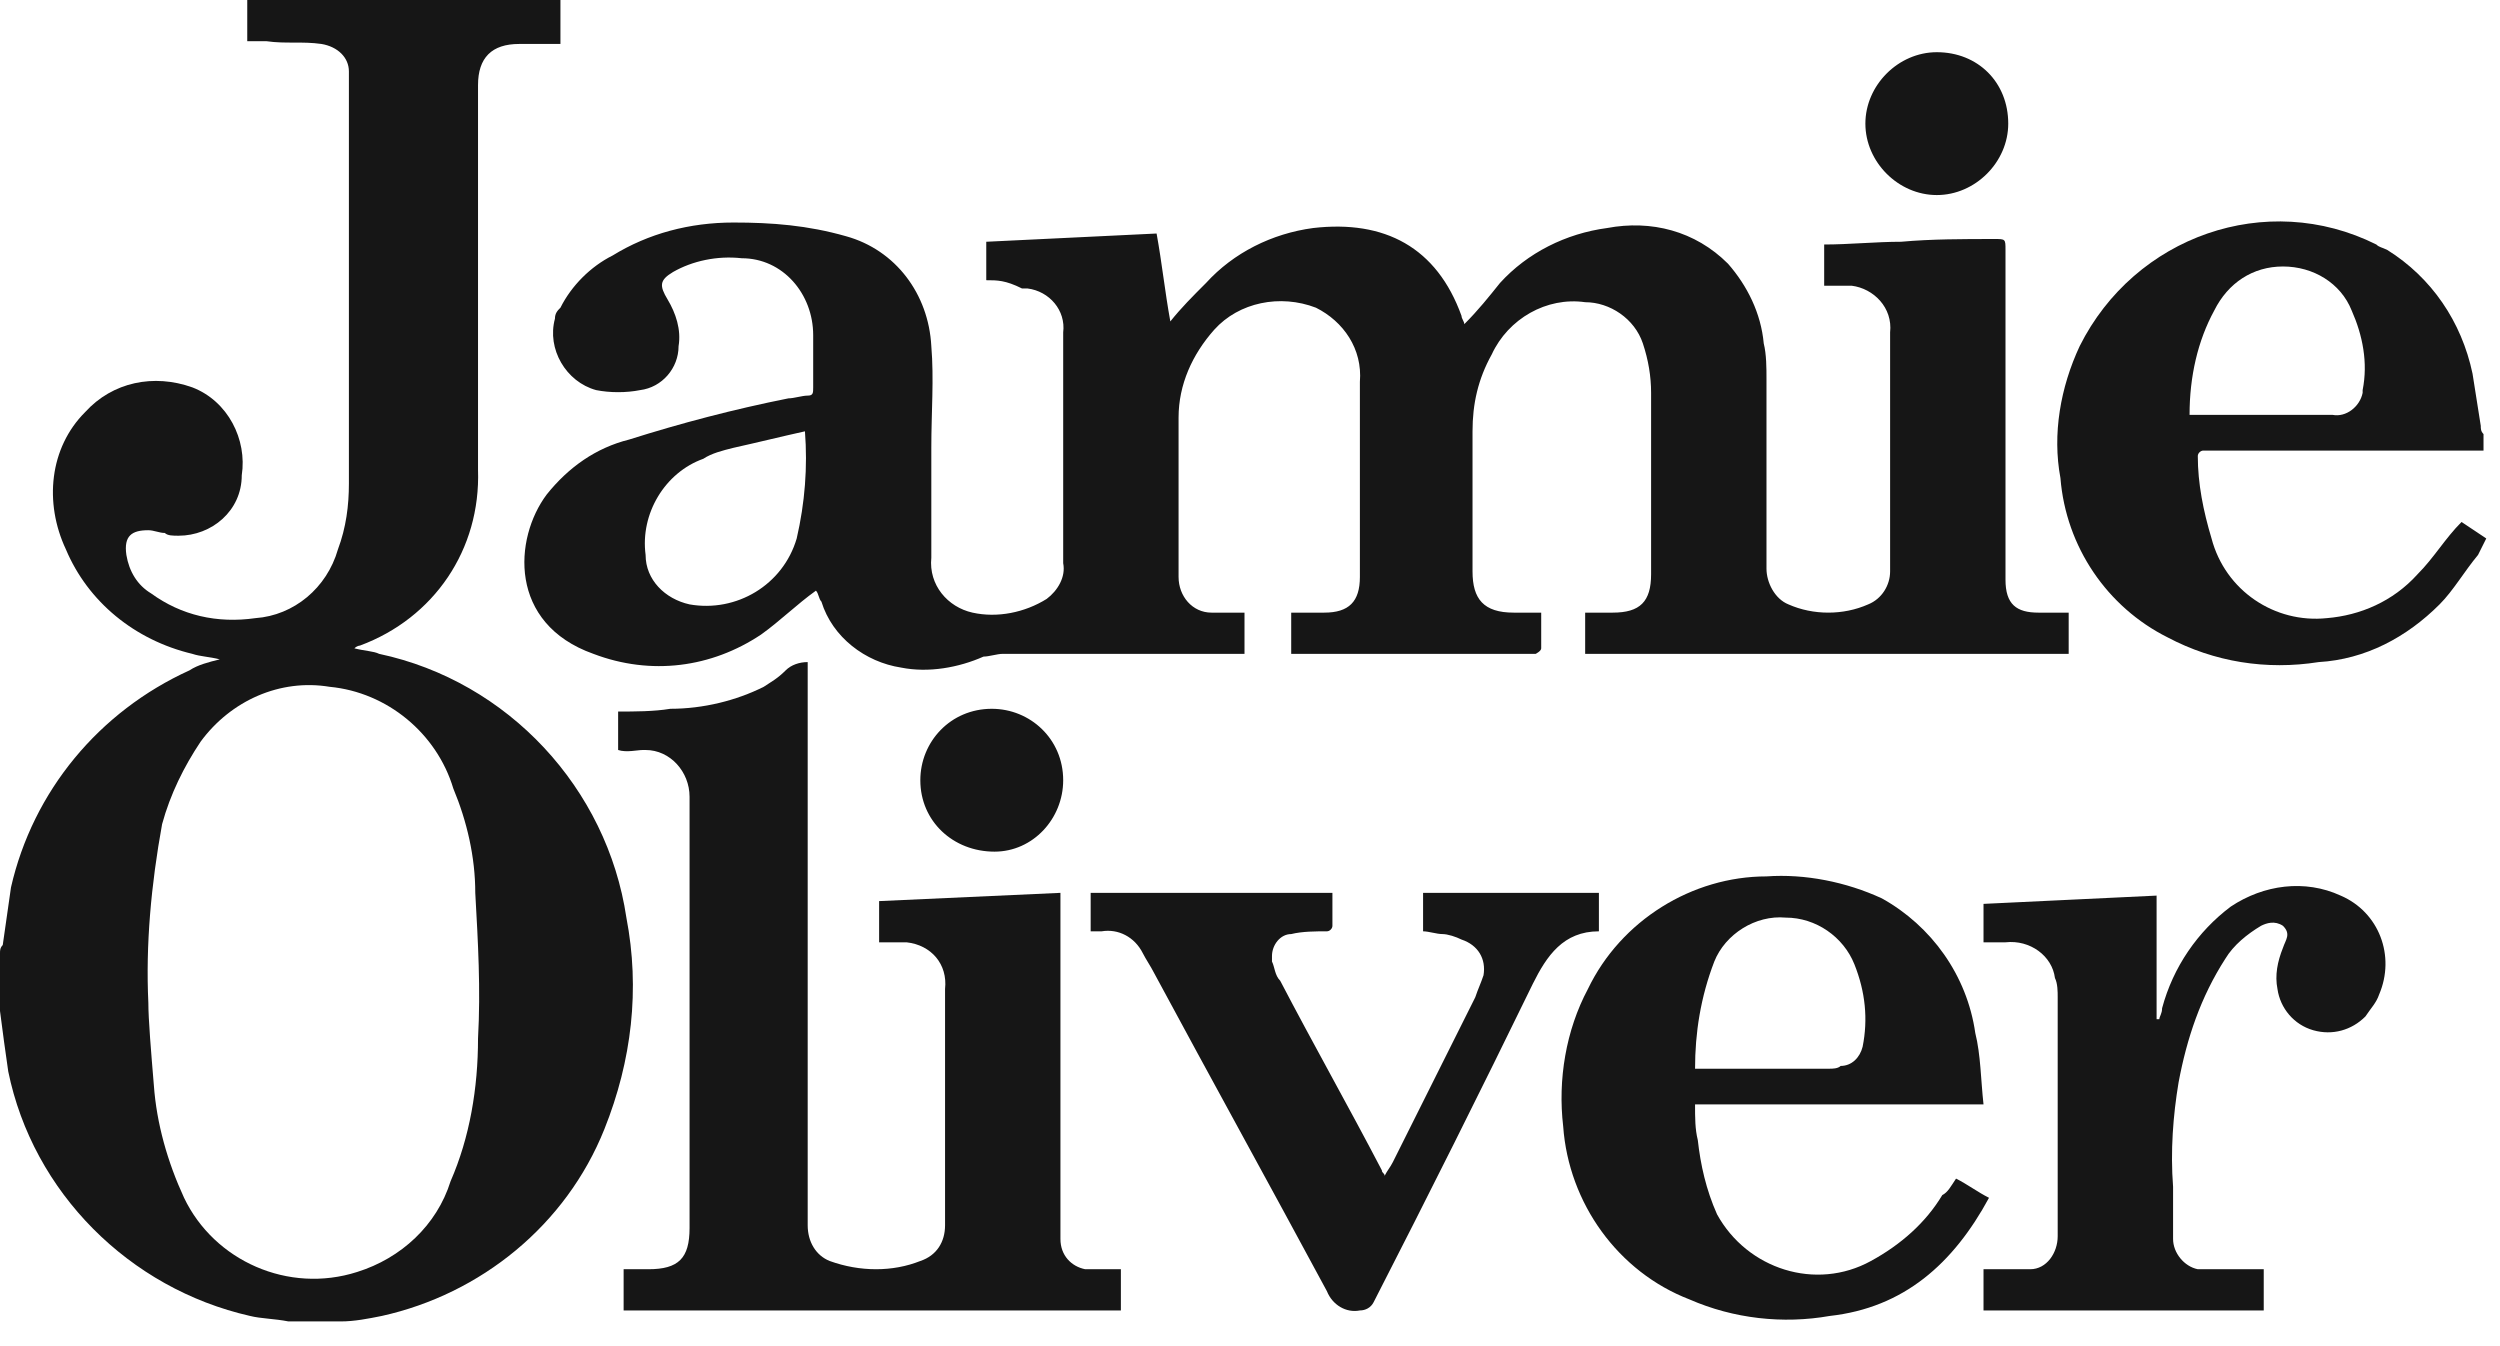
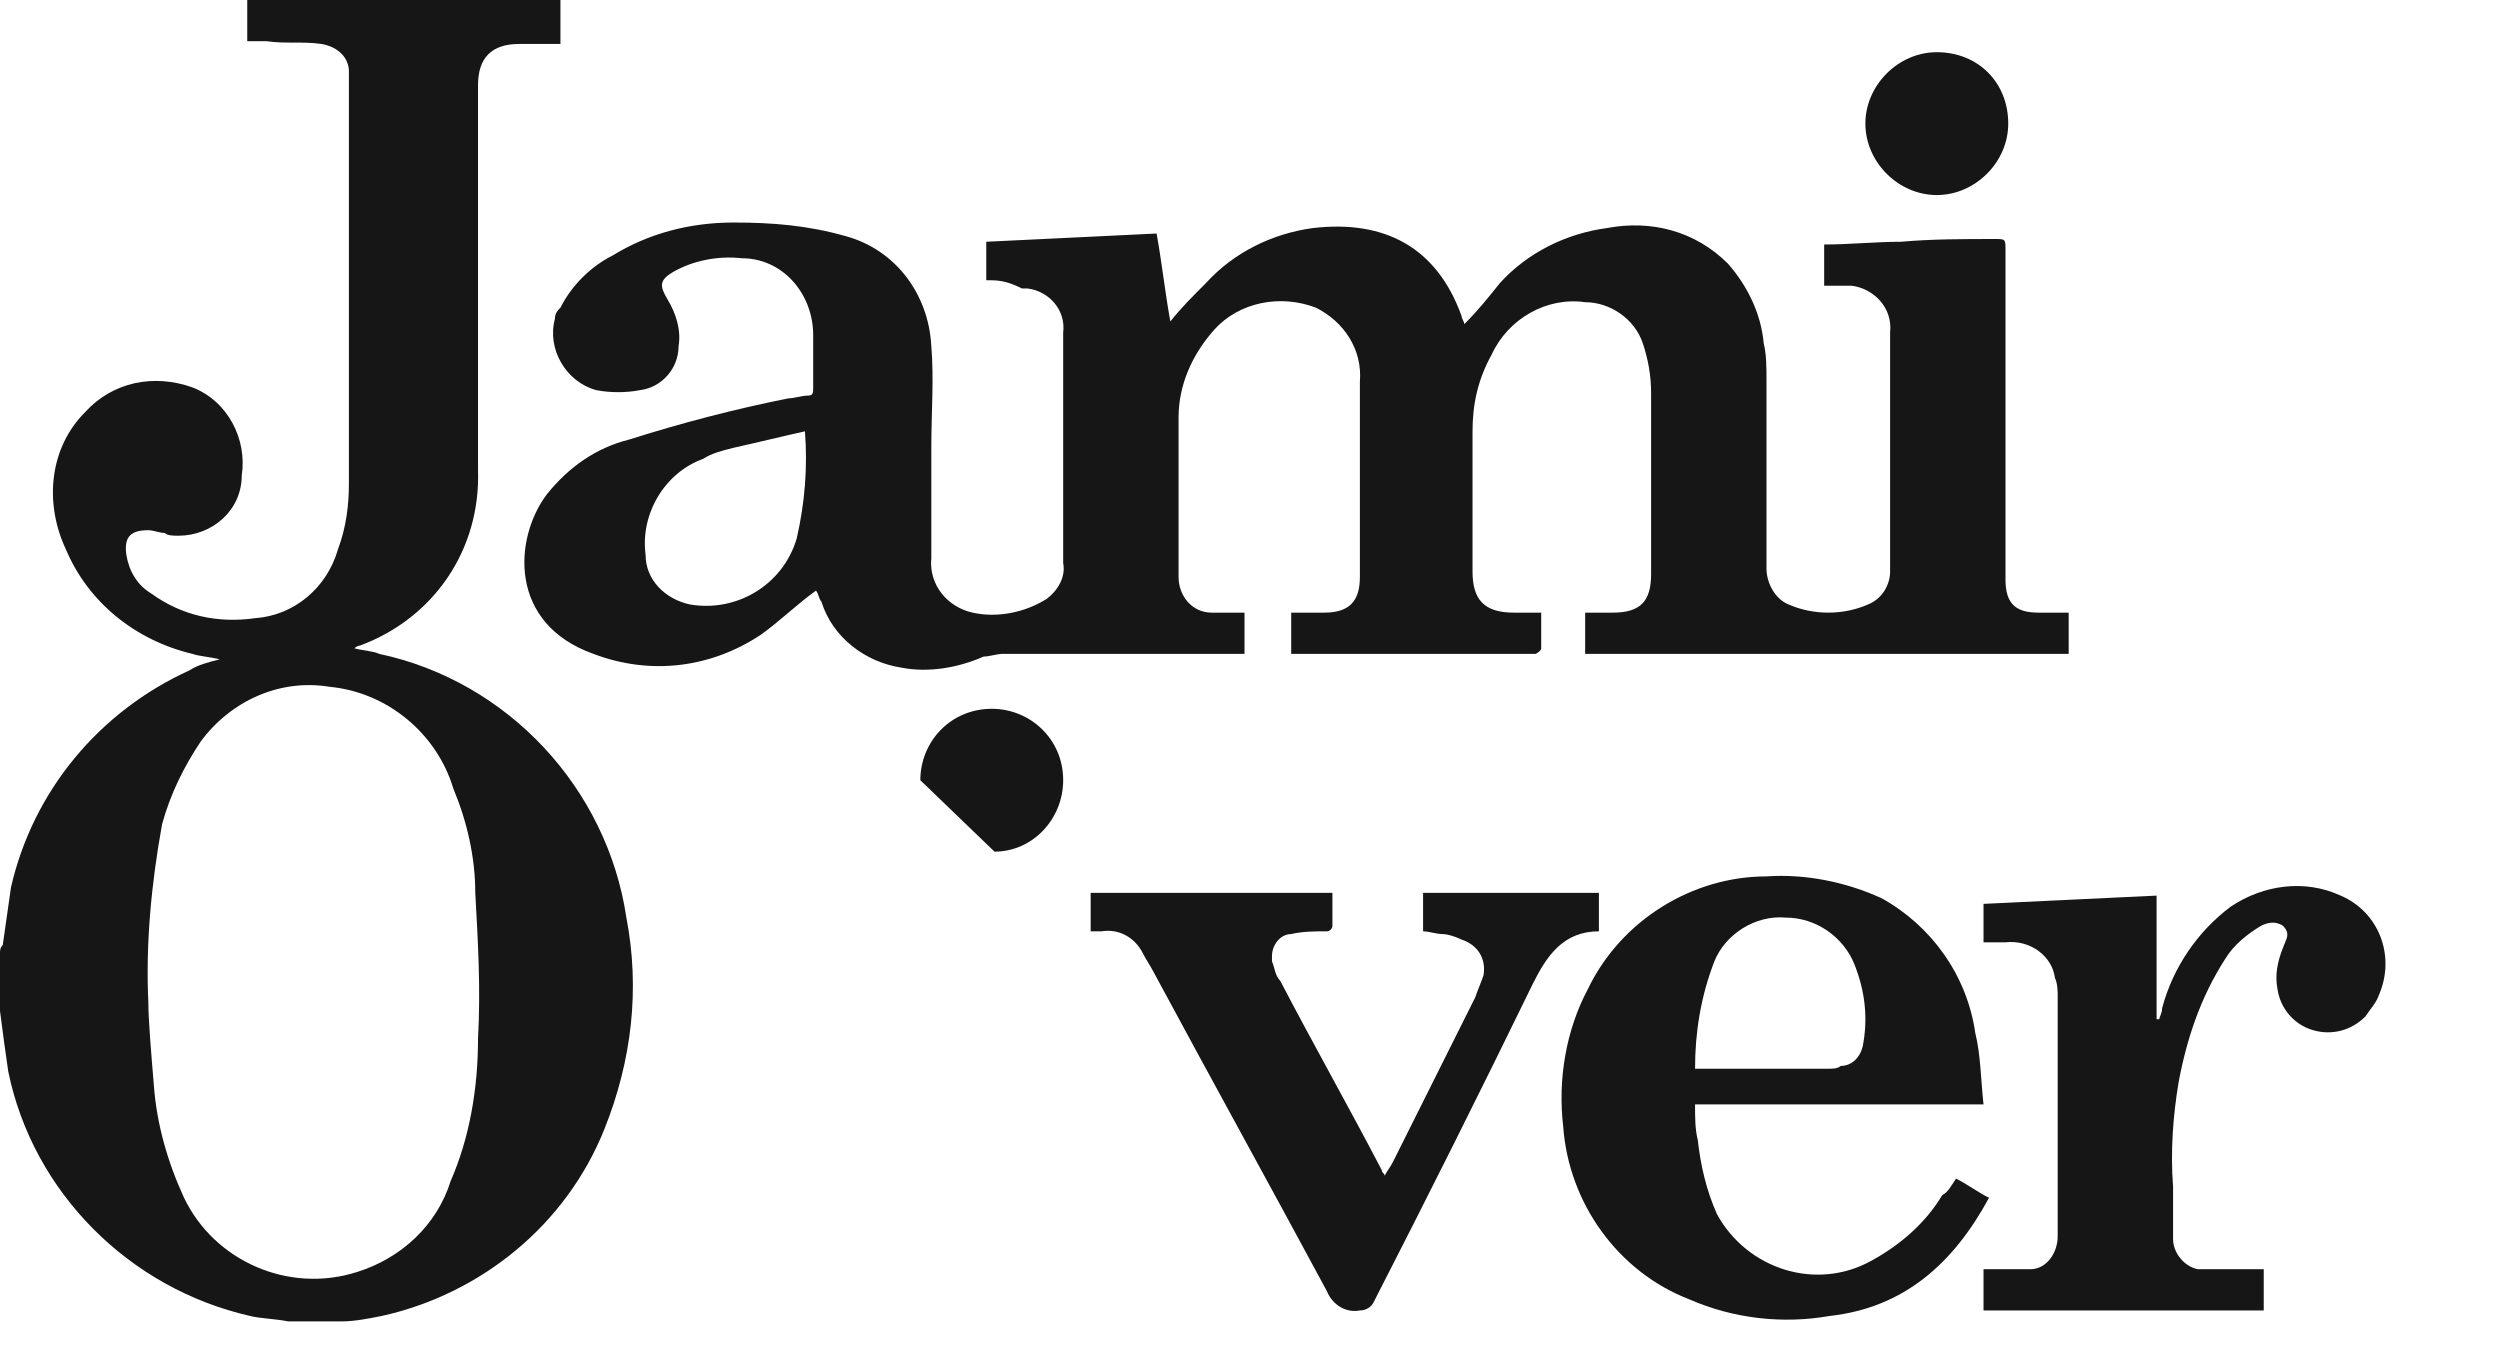
<svg xmlns="http://www.w3.org/2000/svg" width="91" height="49" viewBox="0 0 91 49" fill="none">
  <path d="M20.4 1.6H19.3C19.2 1.6 19.1 1.6 18.9 1.6C17.9 1.6 17.4 2.1 17.4 3.1C17.4 7.8 17.4 12.5 17.4 17.1C17.5 20 15.8 22.5 13.1 23.5C13.1 23.5 13 23.5 12.9 23.6C13.3 23.7 13.6 23.7 13.8 23.8C18.5 24.8 22.1 28.7 22.8 33.4C23.3 36 23 38.6 22 41.1C20.6 44.6 17.5 47.1 13.9 47.9C13.4 48 12.9 48.1 12.4 48.1H10.5C10 48 9.5 48 9.1 47.9C4.7 46.9 1.2 43.4 0.3 39C0.2 38.3 0.1 37.6 0 36.8V34.7C0 34.6 6.10203e-06 34.5 0.1 34.4C0.2 33.7 0.3 33 0.4 32.3C1.2 28.8 3.6 25.9 6.9 24.4C7.2 24.2 7.6 24.1 8 24C7.6 23.9 7.3 23.9 7 23.8C4.9 23.3 3.2 21.9 2.4 20C1.6 18.3 1.8 16.3 3.1 15C4.1 13.9 5.6 13.6 7 14.1C8.3 14.6 9 16 8.8 17.3C8.8 18.6 7.7 19.5 6.5 19.5C6.3 19.5 6.1 19.5 6 19.4C5.8 19.4 5.6 19.3 5.4 19.3C4.8 19.3 4.5 19.5 4.6 20.2C4.7 20.8 5 21.3 5.5 21.6C6.6 22.4 7.9 22.7 9.3 22.5C10.7 22.4 11.9 21.4 12.3 20C12.6 19.2 12.7 18.4 12.7 17.6C12.7 12.8 12.7 7.9 12.7 3.1C12.7 2.9 12.7 2.8 12.7 2.6C12.7 2.1 12.3 1.7 11.7 1.6C11 1.5 10.4 1.6 9.7 1.5C9.5 1.5 9.2 1.5 9 1.5V0H20.4V1.6ZM5.4 36.5C5.4 37.1 5.5 38.3 5.6 39.5C5.7 40.9 6.1 42.3 6.7 43.6C7.8 45.9 10.5 47.1 13 46.3C14.6 45.8 15.9 44.6 16.4 43C17.1 41.4 17.4 39.6 17.4 37.8C17.5 36 17.4 34.3 17.3 32.5C17.3 31.2 17 29.9 16.5 28.7C15.9 26.7 14.1 25.2 12 25C10.2 24.7 8.4 25.5 7.3 27C6.7 27.9 6.2 28.9 5.9 30C5.5 32.2 5.3 34.4 5.4 36.5Z" fill="#161616" />
-   <path d="M90.2 20.2C89.7 20.8 89.3 21.5 88.8 22C87.6 23.2 86.1 24 84.4 24.1C82.5 24.4 80.6 24.1 78.9 23.2C76.7 22.1 75.2 19.901 75 17.401C74.7 15.8 75 14.1 75.7 12.6C77.7 8.6 82.5 6.901 86.5 8.901C86.6 9.001 86.7 9 86.9 9.1C88.5 10.1 89.6 11.7 90 13.6C90.1 14.2 90.2 14.9 90.3 15.5C90.3 15.6 90.3 15.7 90.4 15.8V16.401C90.3 16.401 90.2 16.401 90.1 16.401H80.5C80.4 16.401 80.3 16.401 80.2 16.401C80.1 16.401 80 16.5 80 16.6C80 17.6 80.2 18.6 80.5 19.6C81 21.5 82.8 22.7 84.7 22.5C85.9 22.4 87.1 21.901 88 20.901C88.6 20.3 89 19.6 89.6 19C89.9 19.2 90.2 19.4 90.5 19.6L90.2 20.2ZM79.7 15.1H80.1C81.7 15.1 83.3 15.1 84.9 15.1C85.4 15.2 85.9 14.8 86 14.3V14.2C86.2 13.2 86 12.2 85.6 11.3C85.2 10.3 84.2 9.7 83.1 9.7C82 9.7 81.1 10.3 80.6 11.3C80 12.4 79.7 13.7 79.7 15.1Z" fill="#161616" />
  <path d="M35.9 10.2V8.8L42.1 8.5C42.3 9.6 42.4 10.6 42.6 11.7C43 11.2 43.4 10.8 43.9 10.3C44.9 9.2 46.3 8.5 47.8 8.3C50.4 8 52.3 9 53.2 11.5C53.2 11.6 53.3 11.7 53.3 11.8C53.8 11.3 54.2 10.8 54.6 10.3C55.6 9.2 57 8.5 58.5 8.3C60.1 8 61.7 8.4 62.9 9.6C63.6 10.4 64.1 11.4 64.2 12.5C64.3 12.9 64.3 13.4 64.3 13.8C64.3 16.1 64.3 18.4 64.3 20.7C64.3 21.2 64.6 21.8 65.1 22C66 22.4 67.1 22.4 68 22C68.5 21.8 68.8 21.3 68.8 20.8C68.8 17.9 68.8 15 68.8 12.1C68.9 11.2 68.2 10.5 67.4 10.4C67.3 10.4 67.3 10.4 67.2 10.4C66.9 10.4 66.7 10.4 66.4 10.4V8.9C67.3 8.9 68.3 8.8 69.2 8.8C70.3 8.7 71.5 8.7 72.6 8.7C73 8.7 73 8.7 73 9.1V21.1C73 22 73.4 22.3 74.2 22.3C74.6 22.3 74.9 22.3 75.3 22.3V23.8H57.7V22.3C58 22.3 58.4 22.3 58.7 22.3C59.7 22.3 60.1 21.9 60.1 20.9C60.1 18.7 60.1 16.5 60.1 14.3C60.1 13.7 60 13.1 59.8 12.5C59.5 11.6 58.6 11 57.7 11C56.3 10.8 54.9 11.6 54.3 12.9C53.8 13.8 53.6 14.7 53.6 15.7C53.6 17.4 53.6 19.1 53.6 20.8C53.6 21.8 54 22.3 55.1 22.3H56.1C56.1 22.8 56.1 23.2 56.1 23.6C56.1 23.7 55.9 23.8 55.9 23.8C55.3 23.8 54.8 23.8 54.2 23.8H47V22.3C47.4 22.3 47.8 22.3 48.2 22.3C49.1 22.3 49.5 21.9 49.5 21C49.5 18.6 49.5 16.3 49.5 13.9C49.6 12.7 48.9 11.7 47.9 11.2C46.6 10.7 45.1 11 44.2 12C43.4 12.9 42.9 14 42.9 15.2C42.9 16.9 42.9 18.7 42.9 20.4C42.9 20.6 42.9 20.8 42.9 21C42.9 21.7 43.4 22.3 44.1 22.3C44.2 22.3 44.2 22.3 44.3 22.3C44.6 22.3 45 22.3 45.3 22.3C45.3 22.4 45.3 22.4 45.3 22.5C45.3 22.9 45.3 23.3 45.3 23.8C45.2 23.8 45 23.8 44.9 23.8C42.1 23.8 39.3 23.8 36.5 23.8C36.3 23.8 36 23.9 35.8 23.9C34.9 24.3 33.8 24.5 32.8 24.3C31.5 24.1 30.3 23.2 29.9 21.9C29.8 21.8 29.8 21.6 29.7 21.5C29 22 28.4 22.6 27.7 23.1C25.9 24.3 23.7 24.6 21.6 23.8C18.5 22.7 18.7 19.6 19.9 18C20.7 17 21.7 16.3 22.9 16C24.8 15.4 26.7 14.9 28.7 14.5C28.9 14.5 29.2 14.4 29.4 14.4C29.6 14.4 29.6 14.3 29.6 14.1C29.6 13.5 29.6 12.8 29.6 12.2C29.6 10.7 28.5 9.4 27 9.4C26.1 9.3 25.2 9.5 24.5 9.9C24 10.2 24 10.4 24.3 10.9C24.6 11.4 24.8 12 24.7 12.6C24.7 13.4 24.1 14.1 23.3 14.2C22.8 14.3 22.2 14.3 21.7 14.2C20.6 13.9 19.9 12.7 20.2 11.6C20.2 11.4 20.3 11.3 20.4 11.2C20.8 10.4 21.5 9.7 22.3 9.3C23.6 8.5 25.1 8.1 26.7 8.1C28.1 8.1 29.4 8.2 30.8 8.6C32.6 9.1 33.8 10.7 33.9 12.6C34 13.8 33.9 15 33.9 16.3C33.9 17.6 33.9 18.9 33.9 20.3C33.8 21.3 34.5 22.1 35.4 22.3C36.3 22.5 37.3 22.3 38.1 21.8C38.5 21.5 38.8 21 38.7 20.5C38.7 17.7 38.7 14.9 38.7 12.1C38.8 11.3 38.2 10.6 37.4 10.5C37.3 10.5 37.3 10.5 37.2 10.5C36.6 10.2 36.3 10.2 35.9 10.2ZM29.3 15.7C28.4 15.9 27.6 16.1 26.7 16.3C26.3 16.4 25.9 16.5 25.6 16.7C24.2 17.2 23.3 18.7 23.5 20.2C23.5 21.1 24.2 21.8 25.1 22C26.8 22.3 28.5 21.3 29 19.6C29.3 18.3 29.4 17 29.3 15.7Z" fill="#161616" />
-   <path d="M22.5 27.3V25.9C23.1 25.9 23.8 25.9 24.4 25.8C25.6 25.8 26.8 25.5 27.8 25C28.1 24.8 28.3 24.7 28.6 24.4C28.8 24.2 29.1 24.1 29.4 24.1V24.7C29.4 31.3 29.4 37.9 29.4 44.6C29.4 45.2 29.7 45.7 30.2 45.9C31.3 46.3 32.5 46.3 33.5 45.9C34.1 45.7 34.4 45.2 34.4 44.6C34.4 41.7 34.4 38.8 34.4 36C34.5 35.1 33.9 34.4 33 34.3C32.9 34.3 32.8 34.3 32.7 34.3C32.5 34.3 32.2 34.3 32 34.3V32.8L38.6 32.5V44.8C38.6 44.9 38.6 45 38.6 45.1C38.6 45.7 39 46.1 39.5 46.2H39.6C39.8 46.2 40 46.2 40.2 46.2C40.4 46.2 40.6 46.2 40.8 46.2V47.7H22.7V46.2H23.6C24.7 46.2 25.1 45.8 25.1 44.7C25.1 39.5 25.1 34.3 25.1 29C25.1 28.1 24.4 27.3 23.5 27.3C23.5 27.3 23.5 27.3 23.4 27.3C23.2 27.3 22.8 27.4 22.5 27.3Z" fill="#161616" />
  <path d="M71.2 42.901C71.6 43.101 72 43.4 72.4 43.6C71.1 46 69.3 47.601 66.6 47.901C64.9 48.201 63.1 48 61.5 47.3C58.9 46.3 57.1 43.8 56.9 41C56.7 39.3 57 37.5 57.8 36C59 33.5 61.6 31.901 64.3 31.901C65.7 31.801 67.2 32.101 68.5 32.701C70.3 33.701 71.6 35.5 71.9 37.6C72.1 38.4 72.1 39.301 72.2 40.201H61.7C61.7 40.701 61.7 41.1 61.8 41.5C61.9 42.4 62.1 43.301 62.5 44.201C63.6 46.201 66.1 47.001 68.1 45.901C69.2 45.301 70.1 44.5 70.7 43.5C70.9 43.4 71 43.201 71.2 42.901ZM61.7 38.901C61.8 38.901 61.9 38.901 61.9 38.901C63.5 38.901 65 38.901 66.6 38.901C66.7 38.901 66.9 38.9 67 38.8C67.4 38.8 67.7 38.5 67.8 38.1C68 37.1 67.9 36.1 67.5 35.1C67.1 34.1 66.1 33.401 65 33.401C63.9 33.301 62.8 34 62.4 35C61.9 36.3 61.7 37.601 61.7 38.901Z" fill="#161616" />
  <path d="M82.4 46.2V47.7H72.2V46.2C72.6 46.2 72.9 46.2 73.2 46.2C73.4 46.2 73.6 46.2 73.9 46.2C74.5 46.2 74.9 45.6 74.9 45C74.9 42.1 74.9 39.2 74.9 36.3C74.9 36.1 74.9 35.8 74.8 35.6C74.7 34.8 73.9 34.2 73 34.3C72.7 34.3 72.5 34.3 72.2 34.3V32.901L78.5 32.6V37.1H78.6C78.6 37 78.7 36.9 78.7 36.7C79.1 35.2 80 33.9 81.2 33C82.4 32.2 83.9 32 85.2 32.6C86.6 33.2 87.2 34.8 86.6 36.2C86.5 36.5 86.3 36.7 86.1 37C85.6 37.5 84.9 37.7 84.2 37.5C83.5 37.3 83 36.7 82.9 36C82.8 35.5 82.9 35 83.1 34.5C83.2 34.2 83.4 34 83.1 33.7C82.8 33.5 82.5 33.6 82.3 33.7C81.8 34 81.3 34.401 81 34.901C80.1 36.3 79.6 37.8 79.3 39.401C79.1 40.6 79 41.9 79.1 43.2C79.1 43.8 79.1 44.5 79.1 45.1C79.1 45.6 79.5 46.1 80 46.2H80.1C80.7 46.2 81.3 46.2 82 46.2H82.4Z" fill="#161616" />
  <path d="M39.7 33.9V32.5H48.5C48.5 32.9 48.5 33.3 48.5 33.7C48.5 33.8 48.4 33.9 48.3 33.9C47.9 33.9 47.4 33.9 47 34C46.6 34 46.3 34.4 46.3 34.8C46.3 34.9 46.3 35 46.3 35C46.4 35.2 46.4 35.5 46.6 35.7C47.8 38 49.1 40.3 50.3 42.6C50.3 42.7 50.4 42.7 50.4 42.8C50.5 42.6 50.6 42.5 50.7 42.3C51.7 40.3 52.7 38.3 53.7 36.3C53.8 36 53.9 35.8 54 35.5C54.1 34.9 53.8 34.4 53.2 34.2C53 34.1 52.7 34 52.5 34C52.3 34 52 33.9 51.8 33.9V32.5H58.2V33.9C56.9 33.9 56.3 34.8 55.8 35.8C53.9 39.7 52 43.5 50 47.4C49.9 47.6 49.7 47.7 49.5 47.7C49 47.8 48.5 47.5 48.3 47C46.2 43.1 44.1 39.3 42 35.4C41.9 35.2 41.7 34.9 41.6 34.7C41.3 34.1 40.7 33.8 40.1 33.9C39.9 33.9 39.8 33.9 39.7 33.9Z" fill="#161616" />
-   <path d="M33.5 28.4C33.5 27 34.6 25.8 36.1 25.8C37.5 25.8 38.7 26.9 38.7 28.4C38.7 29.8 37.6 31 36.2 31C34.7 31 33.5 29.9 33.5 28.4Z" fill="#161616" />
+   <path d="M33.5 28.4C33.5 27 34.6 25.8 36.1 25.8C37.5 25.8 38.7 26.9 38.7 28.4C38.7 29.8 37.6 31 36.2 31Z" fill="#161616" />
  <path d="M73.1 4.5C73.1 5.9 71.9 7.1 70.5 7.1C69.1 7.1 67.9 5.9 67.9 4.5C67.9 3.1 69.1 1.9 70.5 1.9C72 1.9 73.1 3 73.1 4.5Z" fill="#161616" />
</svg>